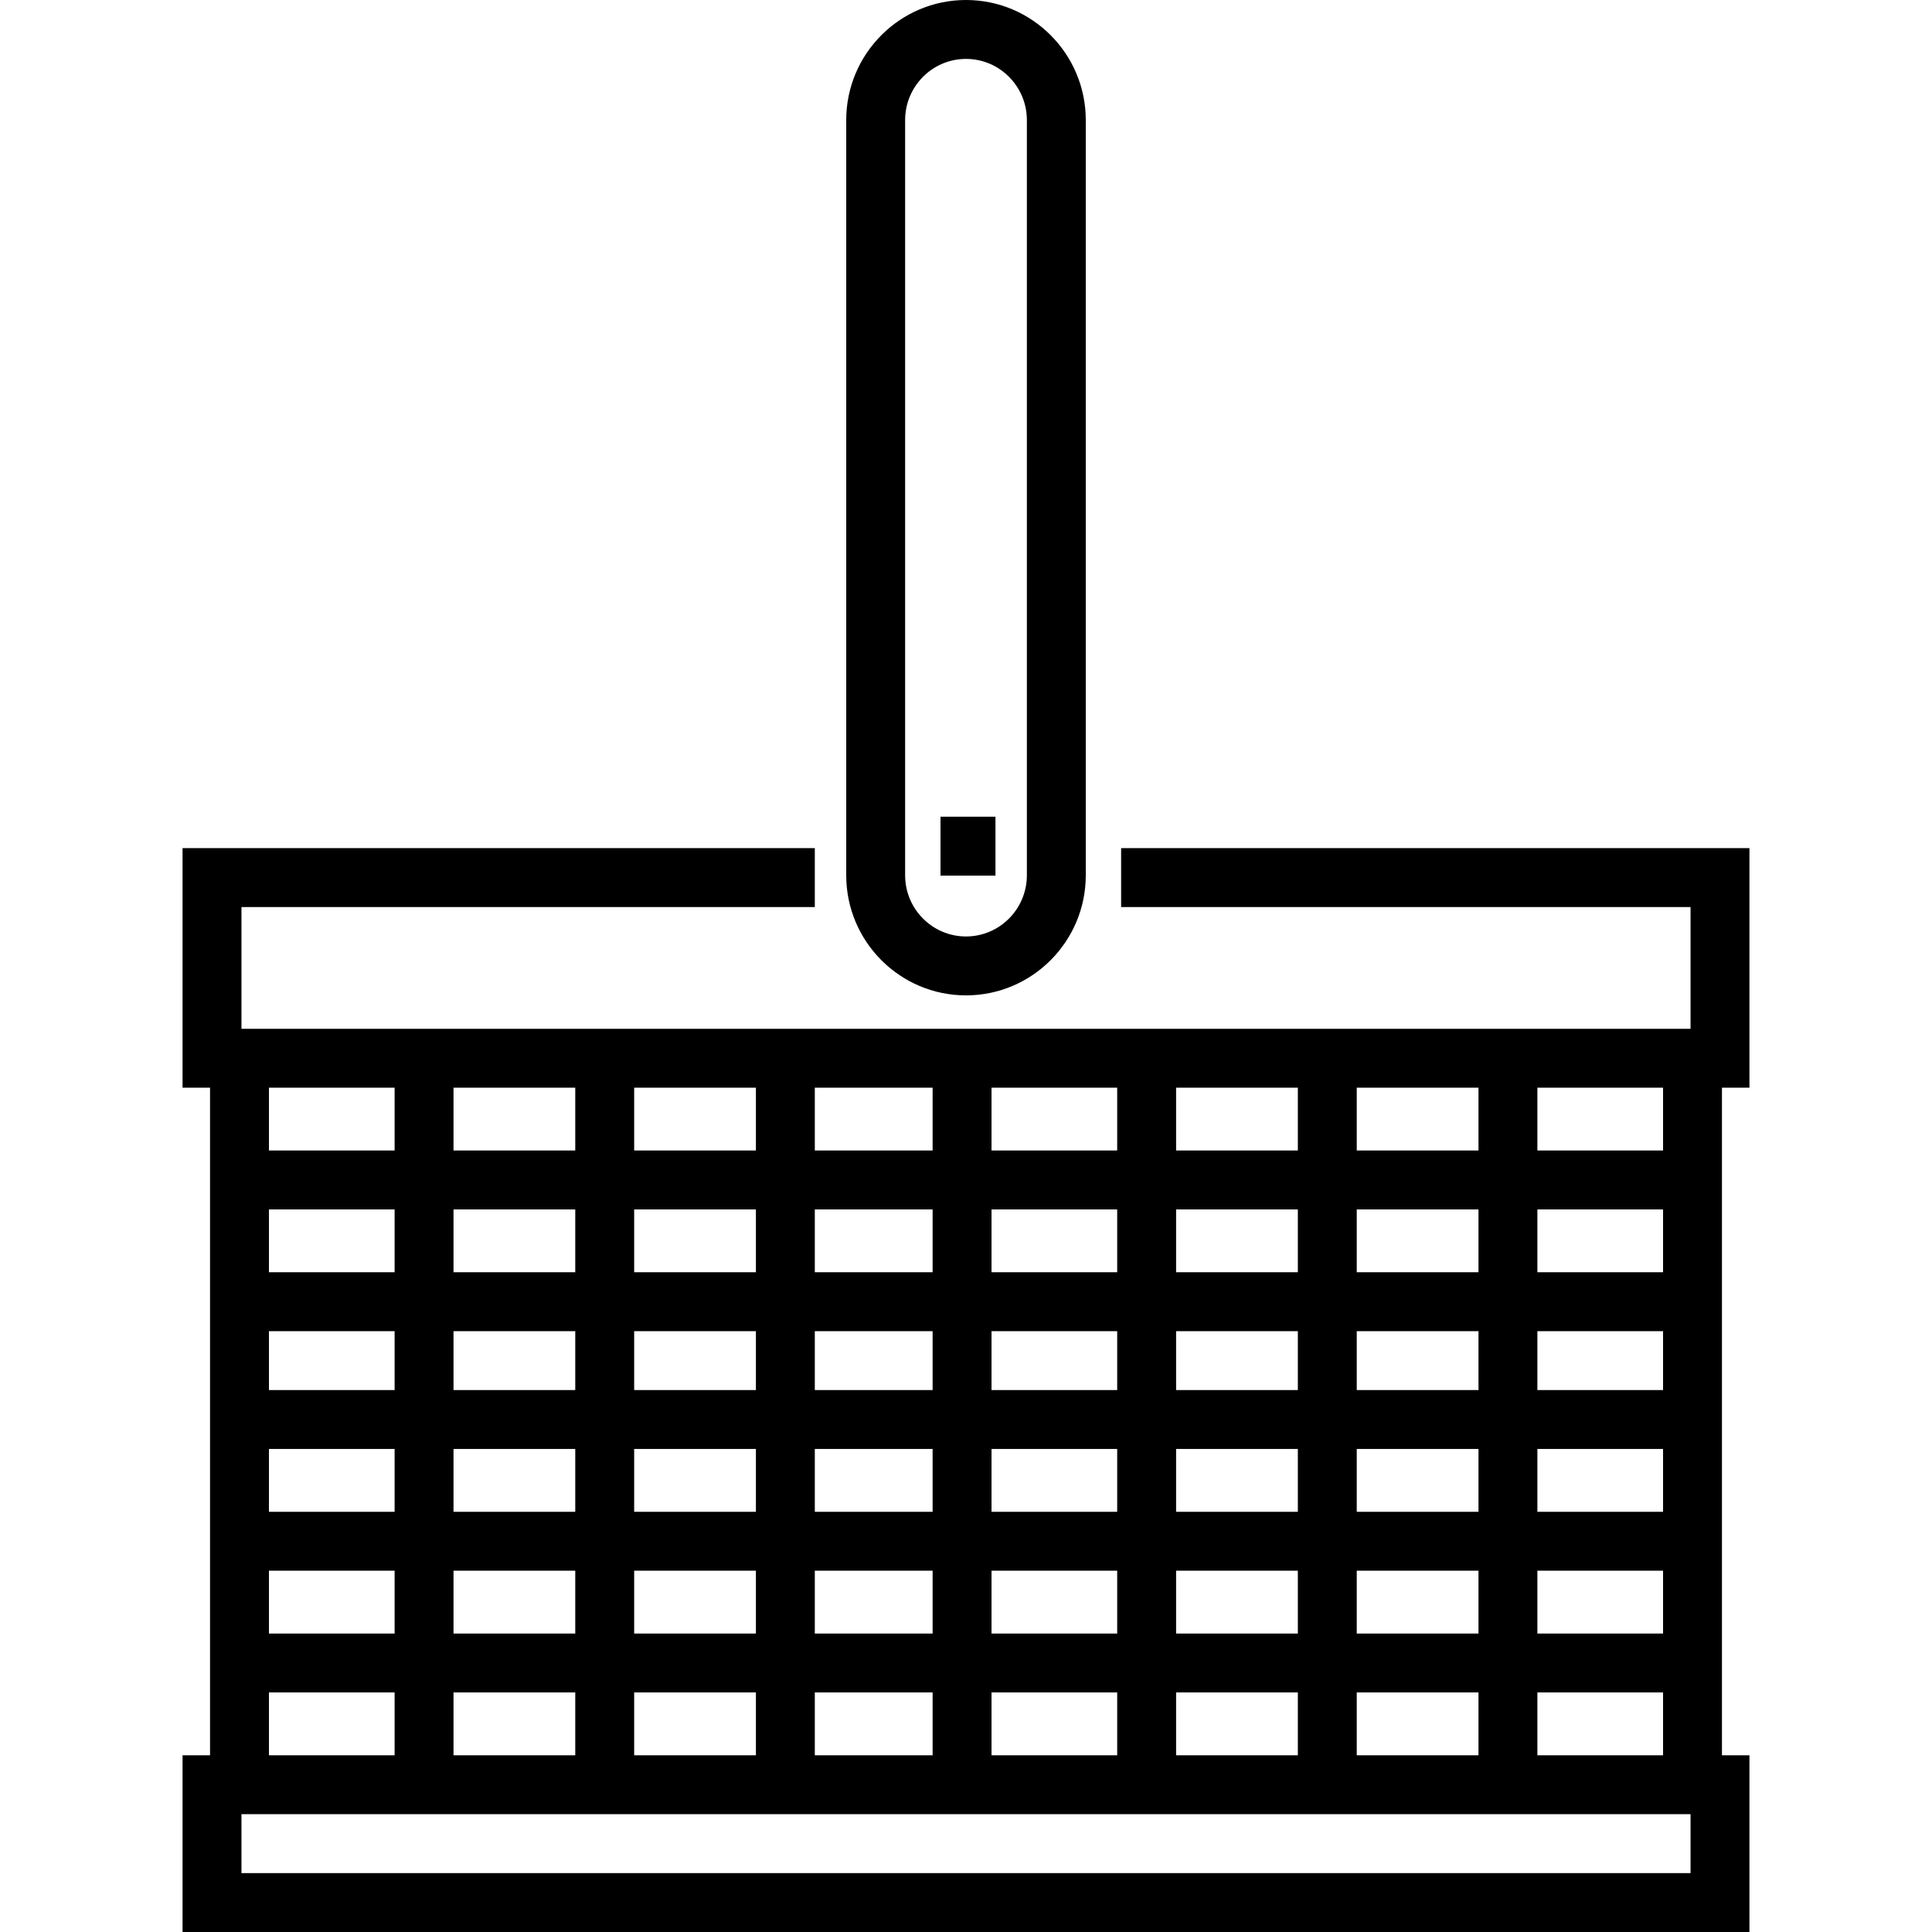
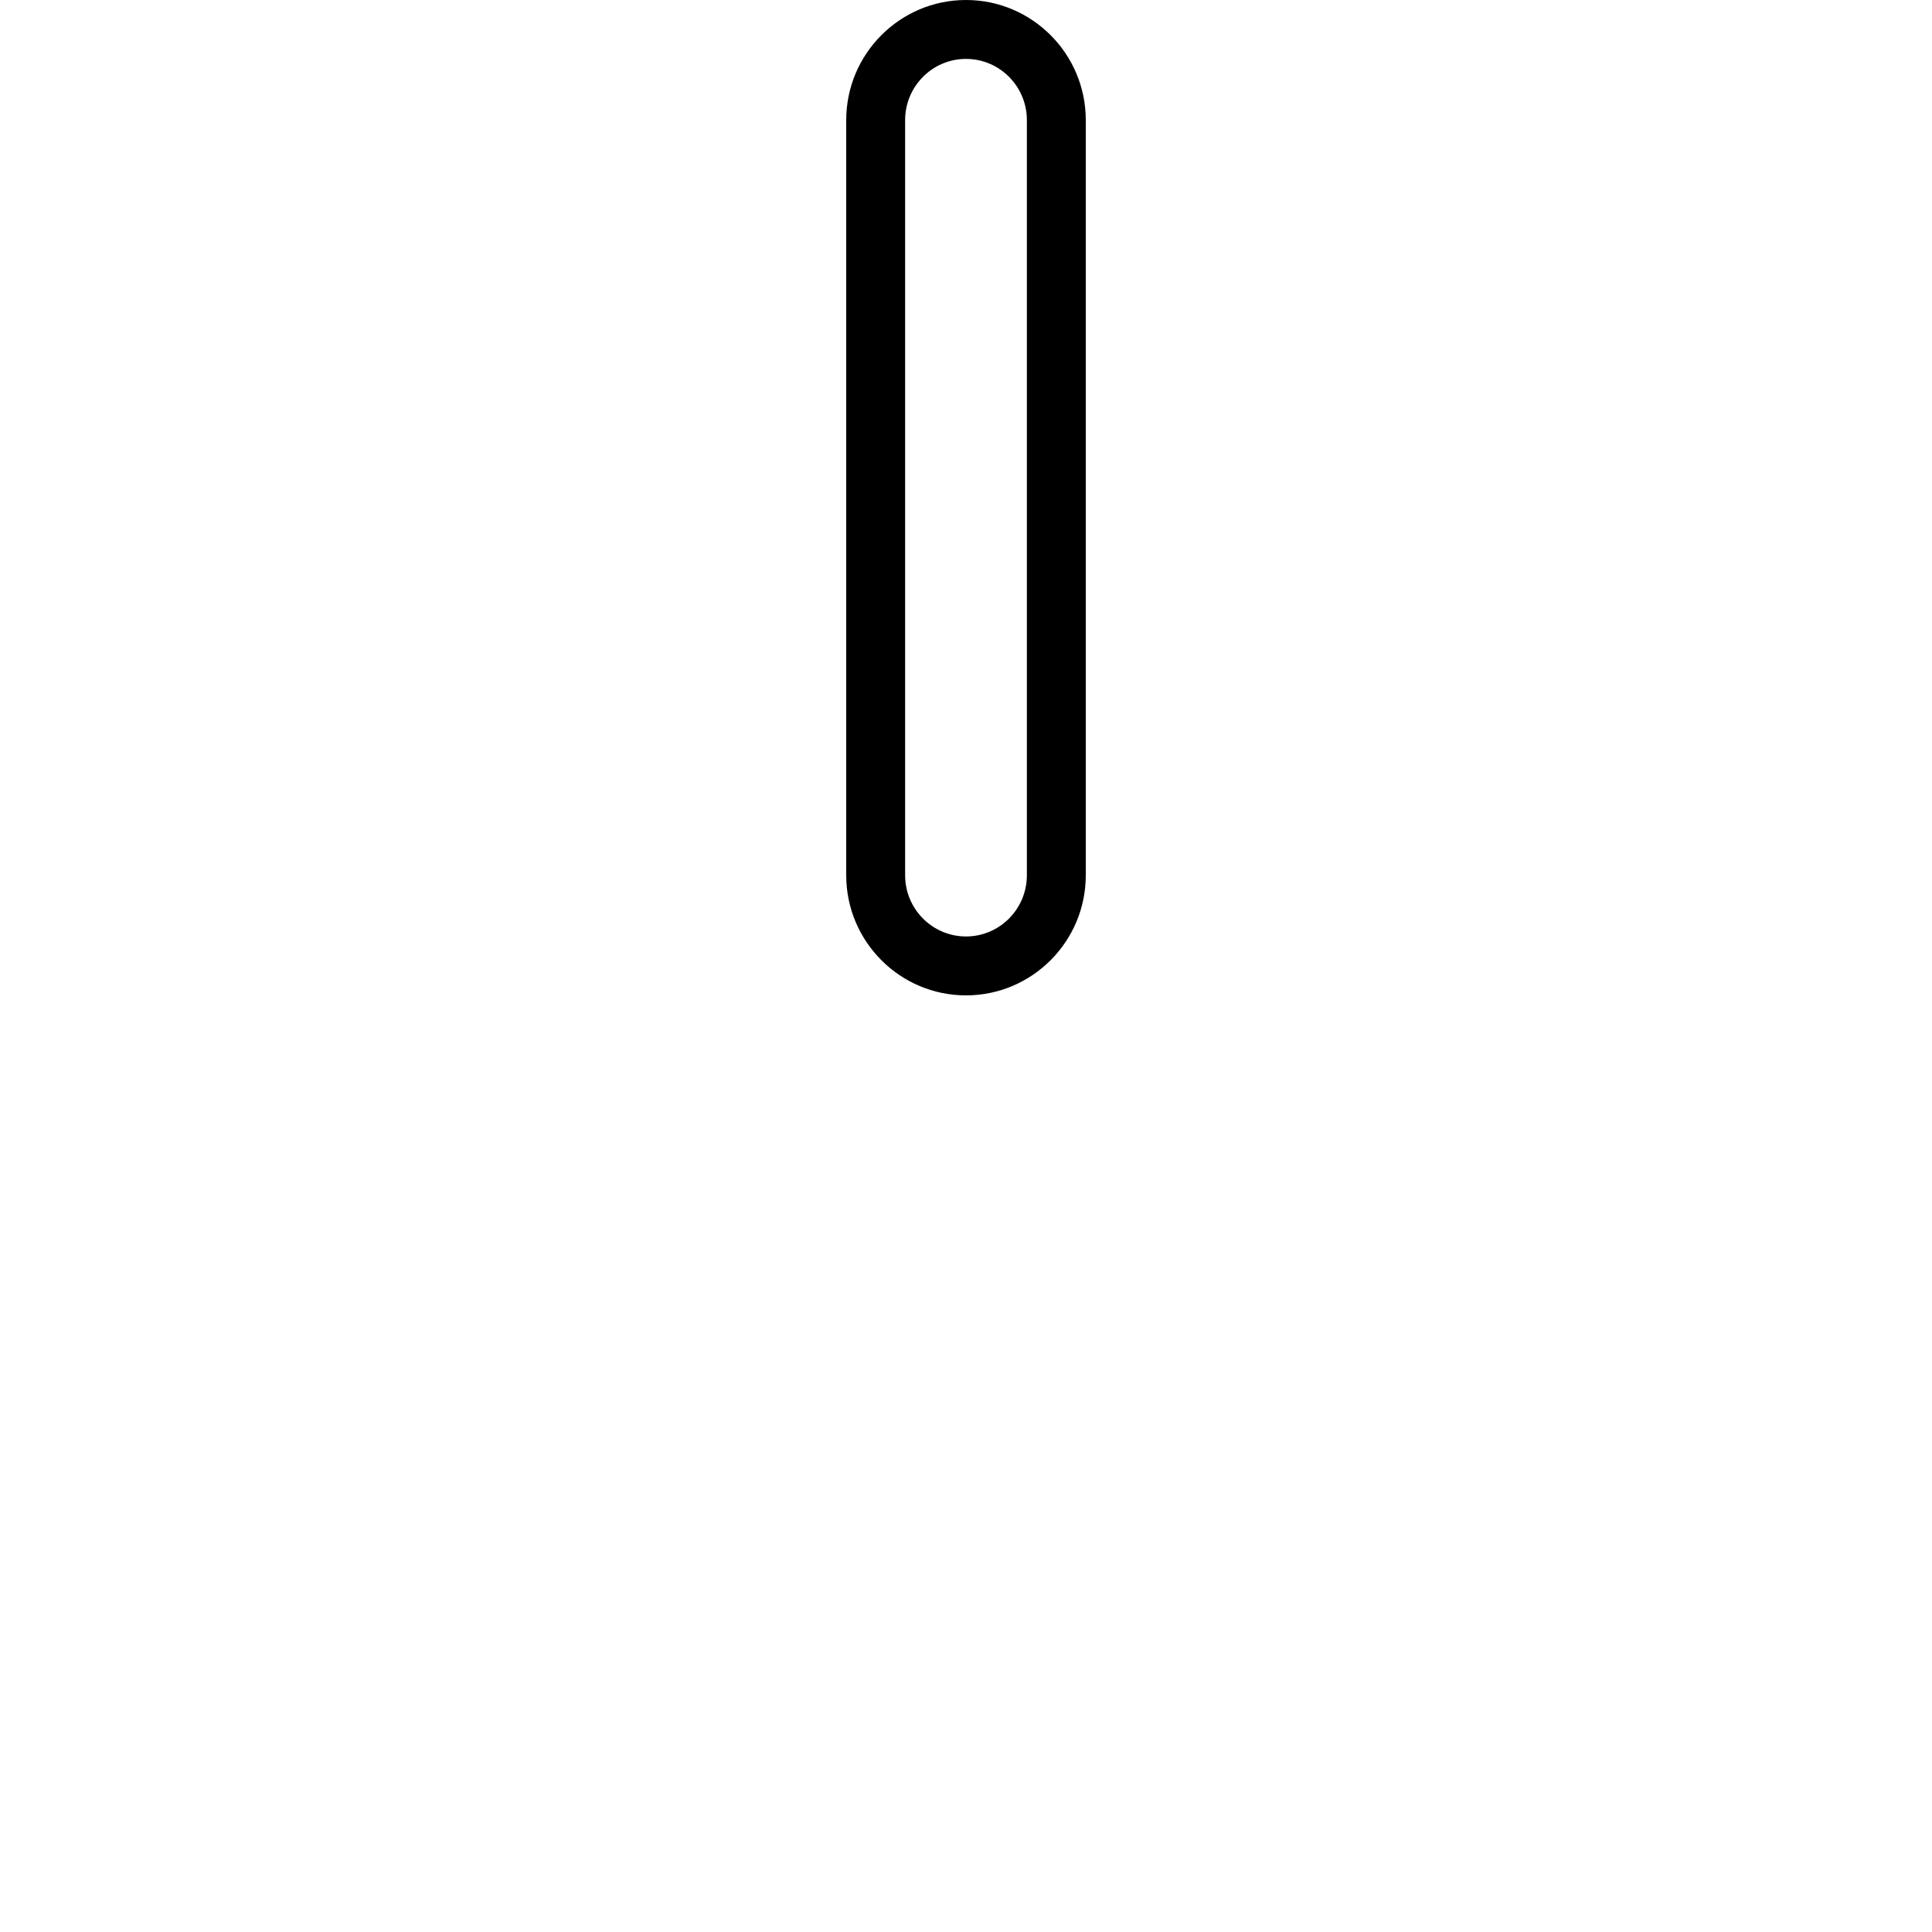
<svg xmlns="http://www.w3.org/2000/svg" fill="#000000" version="1.1" id="Layer_1" viewBox="0 0 512 512" xml:space="preserve">
  <g>
    <g>
      <path d="M256,0c-17.503,0-31.742,14.275-31.742,31.822v200.14c0,17.546,14.239,31.822,31.742,31.822    c17.502,0,31.742-14.275,31.742-31.822V31.822C287.742,14.275,273.502,0,256,0z M272.131,231.962    c0,8.939-7.236,16.211-16.131,16.211c-8.895,0-16.131-7.273-16.131-16.211V31.822c0-8.939,7.236-16.211,16.131-16.211    c8.895,0,16.131,7.272,16.131,16.211V231.962z" />
    </g>
  </g>
  <g>
    <g>
-       <rect x="249.24" y="216.436" width="14.57" height="15.611" />
-     </g>
+       </g>
  </g>
  <g>
    <g>
-       <path d="M463.622,288.247v-63.483H297.108v15.611h150.903v32.262H63.989v-32.262h151.944v-15.611H48.378v63.483h7.285v176.921    h-7.285V512h415.243v-46.832h-7.285V288.247H463.622z M407.423,288.247h33.303v16.651h-33.303V288.247z M407.423,320.509h33.303    v16.651h-33.303V320.509z M407.423,352.771h33.303v15.611h-33.303V352.771z M407.423,383.993h33.303v16.651h-33.303V383.993z     M407.423,416.255h33.303v16.651h-33.303V416.255z M407.423,448.517h33.303v16.651h-33.303V448.517z M359.551,288.247h32.262    v16.651h-32.262V288.247z M359.551,320.509h32.262v16.651h-32.262V320.509z M359.551,352.771h32.262v15.611h-32.262V352.771z     M359.551,383.993h32.262v16.651h-32.262V383.993z M359.551,416.255h32.262v16.651h-32.262V416.255z M359.551,448.517h32.262    v16.651h-32.262V448.517z M311.678,288.247h32.262v16.651h-32.262V288.247z M311.678,320.509h32.262v16.651h-32.262V320.509z     M311.678,352.771h32.262v15.611h-32.262V352.771z M311.678,383.993h32.262v16.651h-32.262V383.993z M311.678,416.255h32.262    v16.651h-32.262V416.255z M311.678,448.517h32.262v16.651h-32.262V448.517z M262.765,288.247h33.303v16.651h-33.303V288.247z     M262.765,320.509h33.303v16.651h-33.303V320.509z M262.765,352.771h33.303v15.611h-33.303V352.771z M262.765,383.993h33.303    v16.651h-33.303V383.993z M262.765,416.255h33.303v16.651h-33.303V416.255z M262.765,448.517h33.303v16.651h-33.303V448.517z     M215.933,288.247h31.221v16.651h-31.221V288.247z M215.933,320.509h31.221v16.651h-31.221V320.509z M215.933,352.771h31.221    v15.611h-31.221V352.771z M215.933,383.993h31.221v16.651h-31.221V383.993z M215.933,416.255h31.221v16.651h-31.221V416.255z     M215.933,448.517h31.221v16.651h-31.221V448.517z M168.06,288.247h32.262v16.651H168.06V288.247z M168.06,320.509h32.262v16.651    H168.06V320.509z M168.06,352.771h32.262v15.611H168.06V352.771z M168.06,383.993h32.262v16.651H168.06V383.993z M168.06,416.255    h32.262v16.651H168.06V416.255z M168.06,448.517h32.262v16.651H168.06V448.517z M120.187,288.247h32.262v16.651h-32.262V288.247z     M120.187,320.509h32.262v16.651h-32.262V320.509z M120.187,352.771h32.262v15.611h-32.262V352.771z M120.187,383.993h32.262    v16.651h-32.262V383.993z M120.187,416.255h32.262v16.651h-32.262V416.255z M120.187,448.517h32.262v16.651h-32.262V448.517z     M71.274,288.247h33.303v16.651H71.274V288.247z M71.274,320.509h33.303v16.651H71.274V320.509z M71.274,352.771h33.303v15.611    H71.274V352.771z M71.274,383.993h33.303v16.651H71.274V383.993z M71.274,416.255h33.303v16.651H71.274V416.255z M71.274,448.517    h33.303v16.651H71.274V448.517z M448.011,496.389H63.989v-15.611h384.022V496.389z" />
-     </g>
+       </g>
  </g>
</svg>